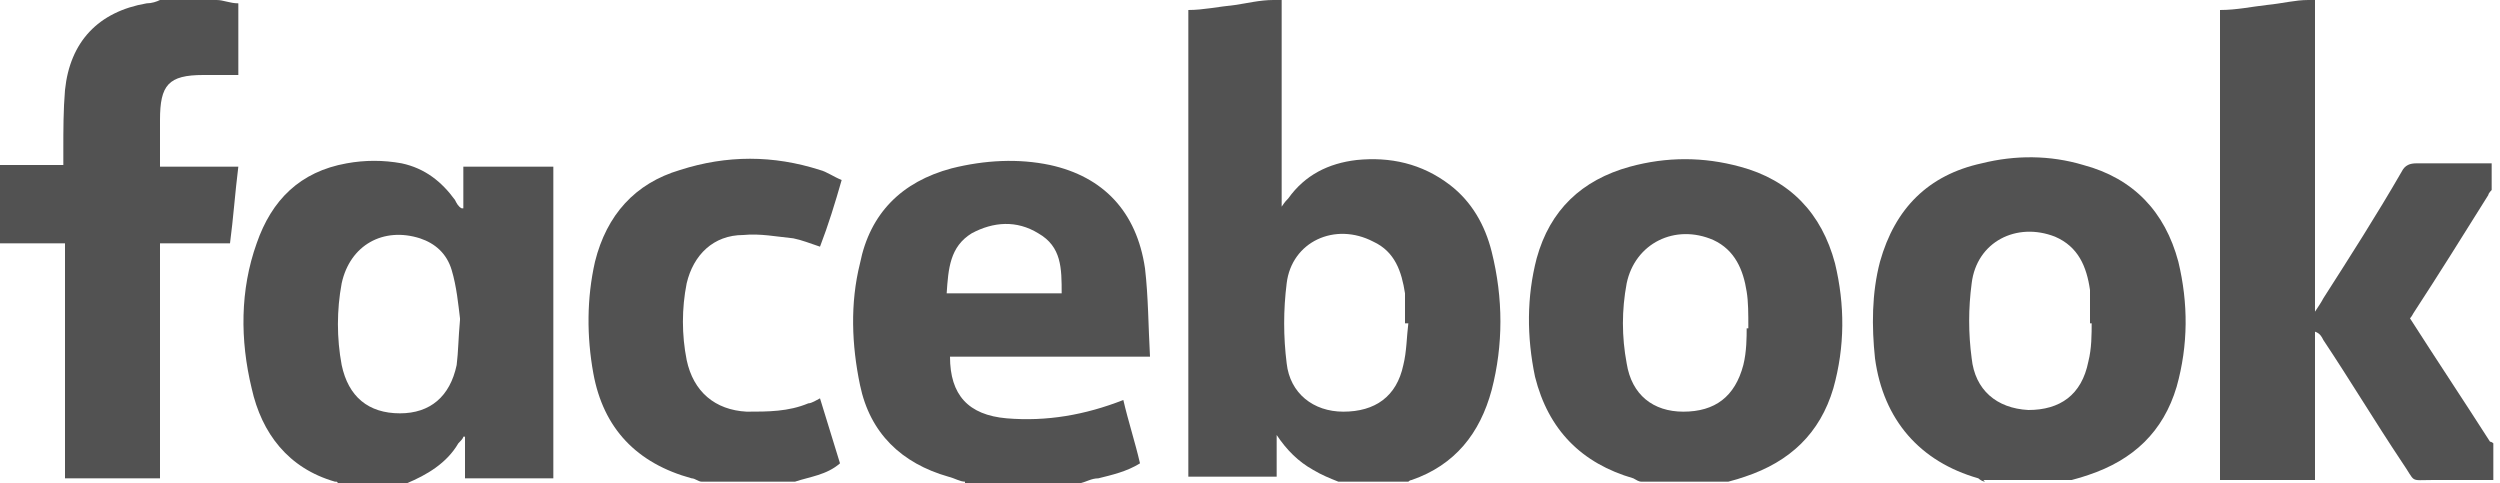
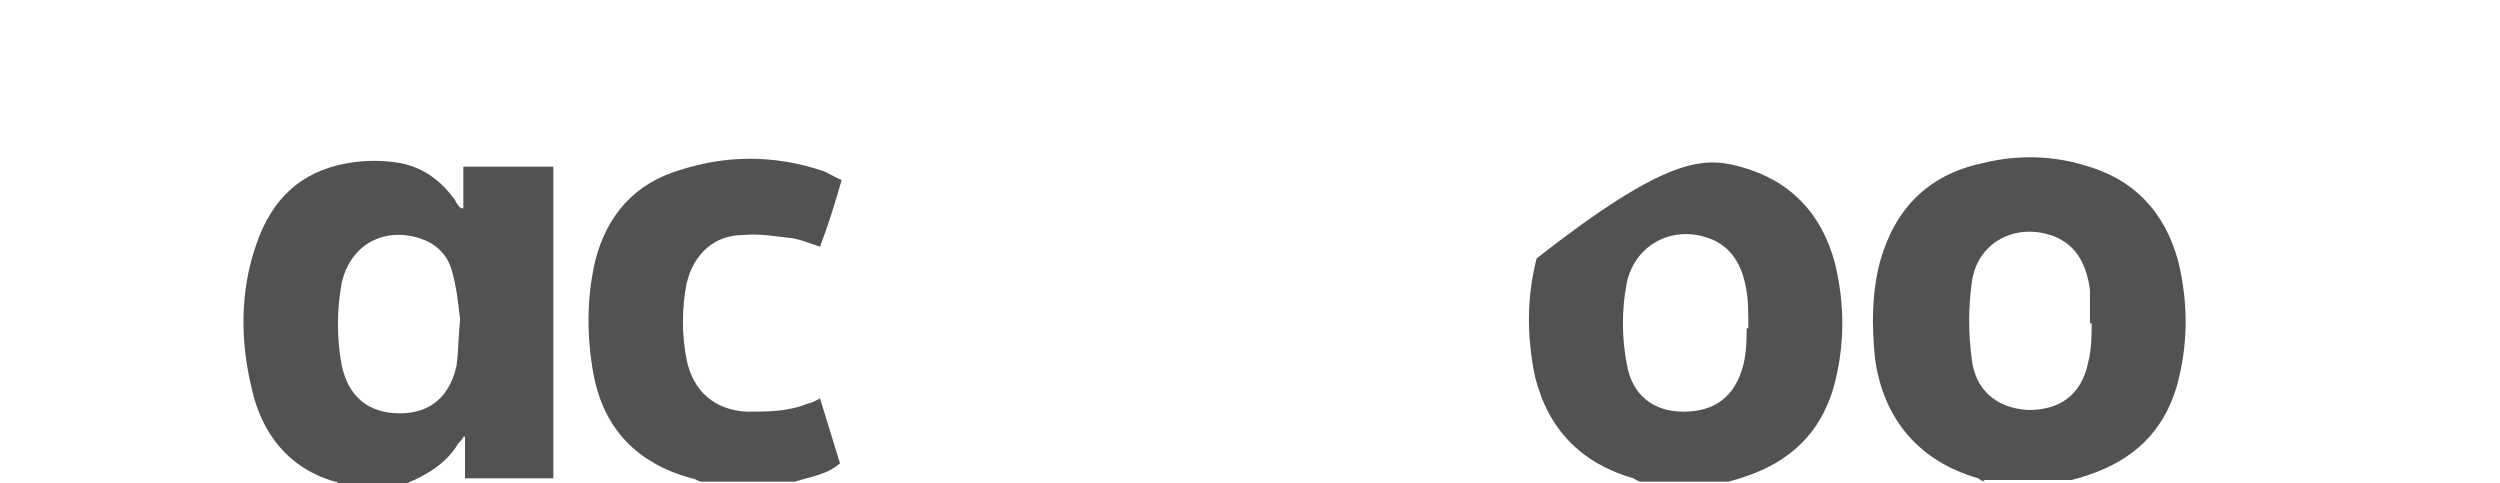
<svg xmlns="http://www.w3.org/2000/svg" width="150" height="29" viewBox="0 0 150 29" fill="none">
-   <path d="M76.9 0C76.9 3.7 76.9 7.5 76.9 11.2C76.9 11.6 76.9 11.9 76.9 12.4C77.1 12.1 77.2 12 77.3 11.9C78.3 10.5 79.7 9.8 81.4 9.6C83.4 9.4 85.3 9.8 87 11.1C88.3 12.1 89.1 13.5 89.5 15.1C90.2 17.9 90.2 20.7 89.5 23.4C88.8 26 87.3 27.9 84.7 28.8C84.7 28.8 84.6 28.8 84.5 28.9H80.3C79.8 28.7 79.3 28.5 78.8 28.2C77.9 27.7 77.2 27 76.6 26.1V28.6H71.3V0.6C72.2 0.6 73.1 0.4 74.1 0.3C74.8 0.2 75.6 0 76.4 0C76.5 0 76.7 0 76.8 0H76.9ZM84.3 19.4C84.3 18.8 84.3 18.2 84.3 17.6C84.1 16.3 83.7 15.1 82.4 14.5C80.1 13.3 77.5 14.5 77.2 17C77 18.6 77 20.2 77.2 21.8C77.4 23.6 78.8 24.7 80.6 24.7C82.5 24.7 83.8 23.8 84.2 21.9C84.4 21.1 84.4 20.2 84.5 19.4H84.3Z" fill="#525252" />
-   <path d="M149.6 28.8C148.4 28.8 147.2 28.8 146 28.8C144.5 28.8 145 29 144.1 27.7C142.5 25.3 141 22.8 139.4 20.4C139.3 20.2 139.2 20 138.9 19.9V28.8H133.2V0.6C134.2 0.6 135.1 0.4 136 0.3C137 0.2 137.7 0 138.5 0C138.6 0 138.8 0 138.9 0C138.9 0 138.9 0 138.9 0.1C138.9 6.1 138.9 12.2 138.9 18.2C138.9 18.3 138.9 18.5 138.9 18.7C139.1 18.4 139.3 18.1 139.4 17.9C141 15.4 142.6 12.9 144.1 10.3C144.3 9.9 144.6 9.8 145 9.8C146.5 9.8 148 9.8 149.5 9.8V11.4C149.5 11.4 149.3 11.6 149.3 11.7C147.8 14.1 146.3 16.5 144.8 18.8C144.8 18.8 144.7 19 144.6 19.1C146.2 21.6 147.8 24 149.4 26.5C149.4 26.5 149.5 26.5 149.6 26.6V28.6V28.8Z" fill="#525252" />
  <path d="M20.2 28.9C20.2 28.9 20.2 28.9 20.1 28.9C17.3 28.1 15.7 26 15.1 23.3C14.4 20.4 14.4 17.4 15.4 14.6C16.3 12 18 10.3 20.8 9.8C21.9 9.6 23 9.6 24.1 9.8C25.5 10.1 26.5 10.9 27.3 12C27.4 12.2 27.5 12.4 27.7 12.5C27.7 12.5 27.7 12.5 27.8 12.5V10H33.2V28.7H27.9V26.2C27.9 26.2 27.9 26.2 27.8 26.2C27.8 26.3 27.6 26.5 27.5 26.6C26.8 27.8 25.6 28.5 24.4 29H20.3L20.2 28.9ZM27.6 19.1C27.5 18.3 27.4 17.2 27.1 16.2C26.8 15.2 26.1 14.6 25.2 14.3C23 13.6 21 14.7 20.5 17C20.2 18.6 20.2 20.3 20.5 21.9C20.9 23.8 22.1 24.8 24 24.8C25.8 24.8 27 23.8 27.4 21.9C27.5 21.1 27.5 20.3 27.6 19.2V19.1Z" fill="#525252" />
  <path d="M119.1 28.9C119 28.9 118.8 28.8 118.7 28.7C115.2 27.7 113 25.2 112.5 21.5C112.3 19.6 112.3 17.6 112.8 15.7C113.7 12.5 115.7 10.5 118.9 9.8C120.9 9.3 123 9.3 125 9.9C128 10.7 129.9 12.7 130.7 15.7C131.3 18.2 131.3 20.7 130.6 23.2C129.8 25.9 128 27.6 125.3 28.5C125 28.6 124.7 28.7 124.3 28.8H119L119.1 28.9ZM125.5 19.4C125.5 19.4 125.5 19.4 125.4 19.4C125.4 18.7 125.4 18.1 125.4 17.4C125.2 16 124.7 14.8 123.3 14.2C121 13.3 118.6 14.5 118.3 17C118.1 18.5 118.1 20 118.3 21.5C118.5 23.4 119.8 24.5 121.7 24.6C123.6 24.6 124.9 23.7 125.3 21.7C125.5 20.9 125.5 20.1 125.5 19.3V19.4Z" fill="#525252" />
-   <path d="M98.5 28.9C98.3 28.9 98.2 28.8 98 28.7C94.9 27.8 92.9 25.8 92.1 22.6C91.6 20.2 91.6 17.8 92.2 15.5C93 12.6 94.9 10.8 97.8 10C100 9.4 102.2 9.4 104.4 10C107.4 10.8 109.3 12.8 110.1 15.8C110.7 18.3 110.7 20.8 110 23.3C109.2 26 107.4 27.7 104.7 28.6C104.4 28.7 104.1 28.8 103.7 28.9H98.4H98.5ZM104.9 19.7C104.9 18.8 104.9 18.1 104.8 17.5C104.6 16.2 104.1 15 102.8 14.4C100.5 13.4 98.1 14.6 97.6 17C97.3 18.6 97.3 20.2 97.6 21.8C97.9 23.7 99.2 24.7 101 24.7C102.9 24.7 104.1 23.8 104.6 21.9C104.8 21.1 104.8 20.2 104.8 19.7H104.9Z" fill="#525252" />
-   <path d="M57.9 28.9C57.6 28.9 57.3 28.7 56.9 28.6C54.1 27.8 52.2 26 51.6 23.1C51.1 20.7 51 18.2 51.6 15.8C52.2 12.8 54.1 10.9 57.1 10.1C59.1 9.6 61.1 9.5 63 9.9C66.2 10.6 68.2 12.7 68.7 16.1C68.9 17.8 68.9 19.6 69 21.4H57C57 23.7 58.1 24.9 60.4 25.1C62.8 25.3 65.1 24.9 67.4 24C67.7 25.3 68.1 26.5 68.4 27.8C67.6 28.3 66.7 28.5 65.9 28.7C65.5 28.7 65.2 28.9 64.8 29H57.9V28.9ZM63.7 17.6C63.7 16.1 63.7 14.8 62.3 14C61 13.2 59.6 13.3 58.3 14C57 14.8 56.9 16.1 56.8 17.6H63.6H63.7Z" fill="#525252" />
-   <path d="M13 0C13.4 0 13.8 0.2 14.3 0.2V4.5C13.6 4.5 12.9 4.5 12.2 4.5C10.1 4.5 9.6 5.1 9.6 7.2C9.6 8.1 9.6 9 9.6 10H14.3C14.1 11.6 14 13.1 13.8 14.6H9.6V28.7H3.9V14.6H0V9.9H3.8C3.8 9.5 3.8 9.3 3.8 9C3.8 7.8 3.8 6.6 3.9 5.4C4.2 2.5 5.9 0.7 8.8 0.2C9.1 0.2 9.4 0.1 9.6 0H13Z" fill="#525252" />
+   <path d="M98.5 28.9C98.3 28.9 98.2 28.8 98 28.7C94.9 27.8 92.9 25.8 92.1 22.6C91.6 20.2 91.6 17.8 92.2 15.5C100 9.4 102.2 9.4 104.4 10C107.4 10.8 109.3 12.8 110.1 15.8C110.7 18.3 110.7 20.8 110 23.3C109.2 26 107.4 27.7 104.7 28.6C104.4 28.7 104.1 28.8 103.7 28.9H98.4H98.5ZM104.9 19.7C104.9 18.8 104.9 18.1 104.8 17.5C104.6 16.2 104.1 15 102.8 14.4C100.5 13.4 98.1 14.6 97.6 17C97.3 18.6 97.3 20.2 97.6 21.8C97.9 23.7 99.2 24.7 101 24.7C102.9 24.7 104.1 23.8 104.6 21.9C104.8 21.1 104.8 20.2 104.8 19.7H104.9Z" fill="#525252" />
  <path d="M42.1 28.9C41.9 28.9 41.7 28.7 41.5 28.7C38.2 27.8 36.2 25.7 35.6 22.4C35.2 20.2 35.2 17.9 35.7 15.7C36.4 12.9 38.1 11 40.8 10.2C43.6 9.3 46.4 9.3 49.2 10.2C49.6 10.3 50 10.6 50.5 10.8C50.1 12.2 49.7 13.5 49.2 14.8C48.6 14.6 48.1 14.4 47.6 14.3C46.6 14.2 45.6 14 44.6 14.1C42.8 14.1 41.6 15.3 41.2 17C40.9 18.5 40.9 20.1 41.2 21.6C41.6 23.5 42.9 24.6 44.8 24.7C46.1 24.7 47.3 24.7 48.5 24.2C48.7 24.2 49 24 49.2 23.9C49.6 25.2 50 26.5 50.4 27.8C49.6 28.5 48.6 28.6 47.7 28.9H42H42.1Z" fill="#525252" />
</svg>